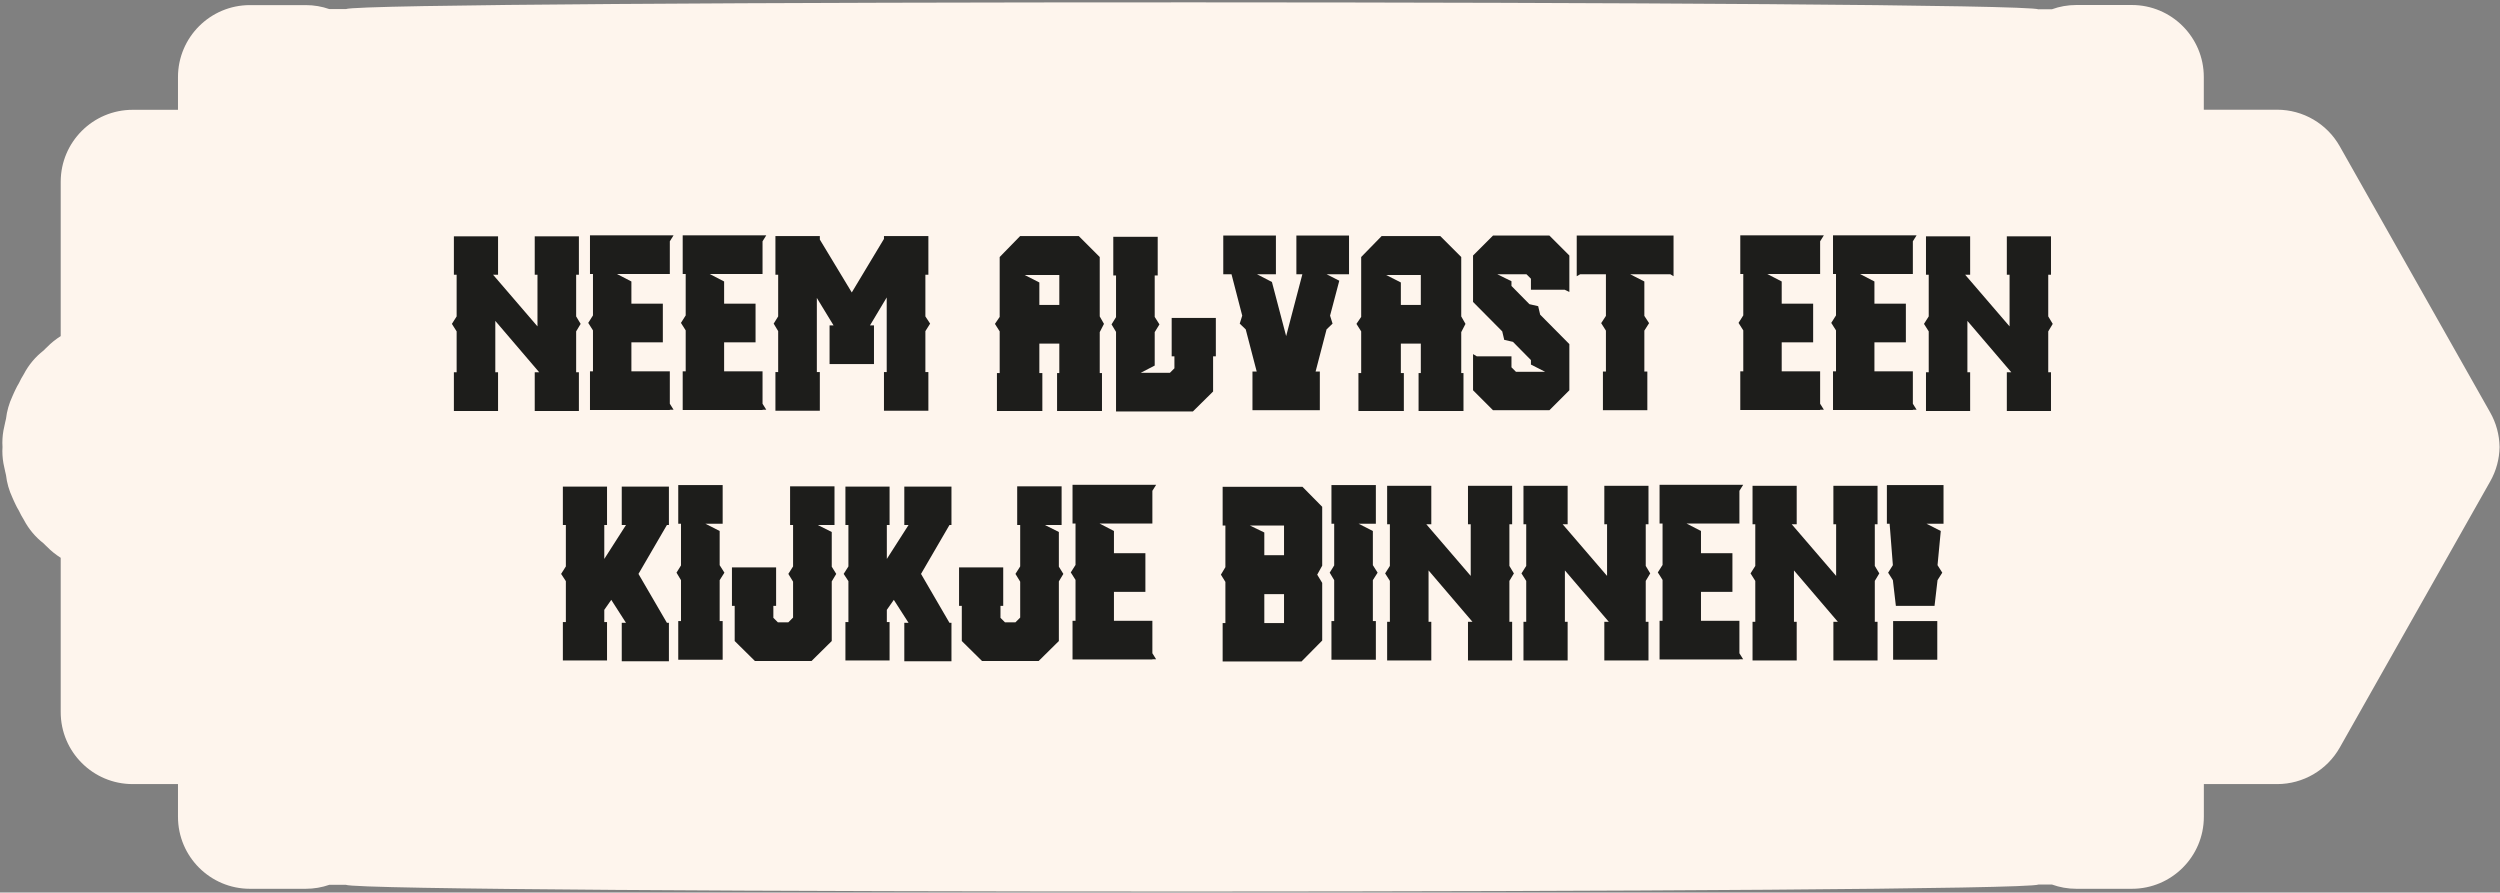
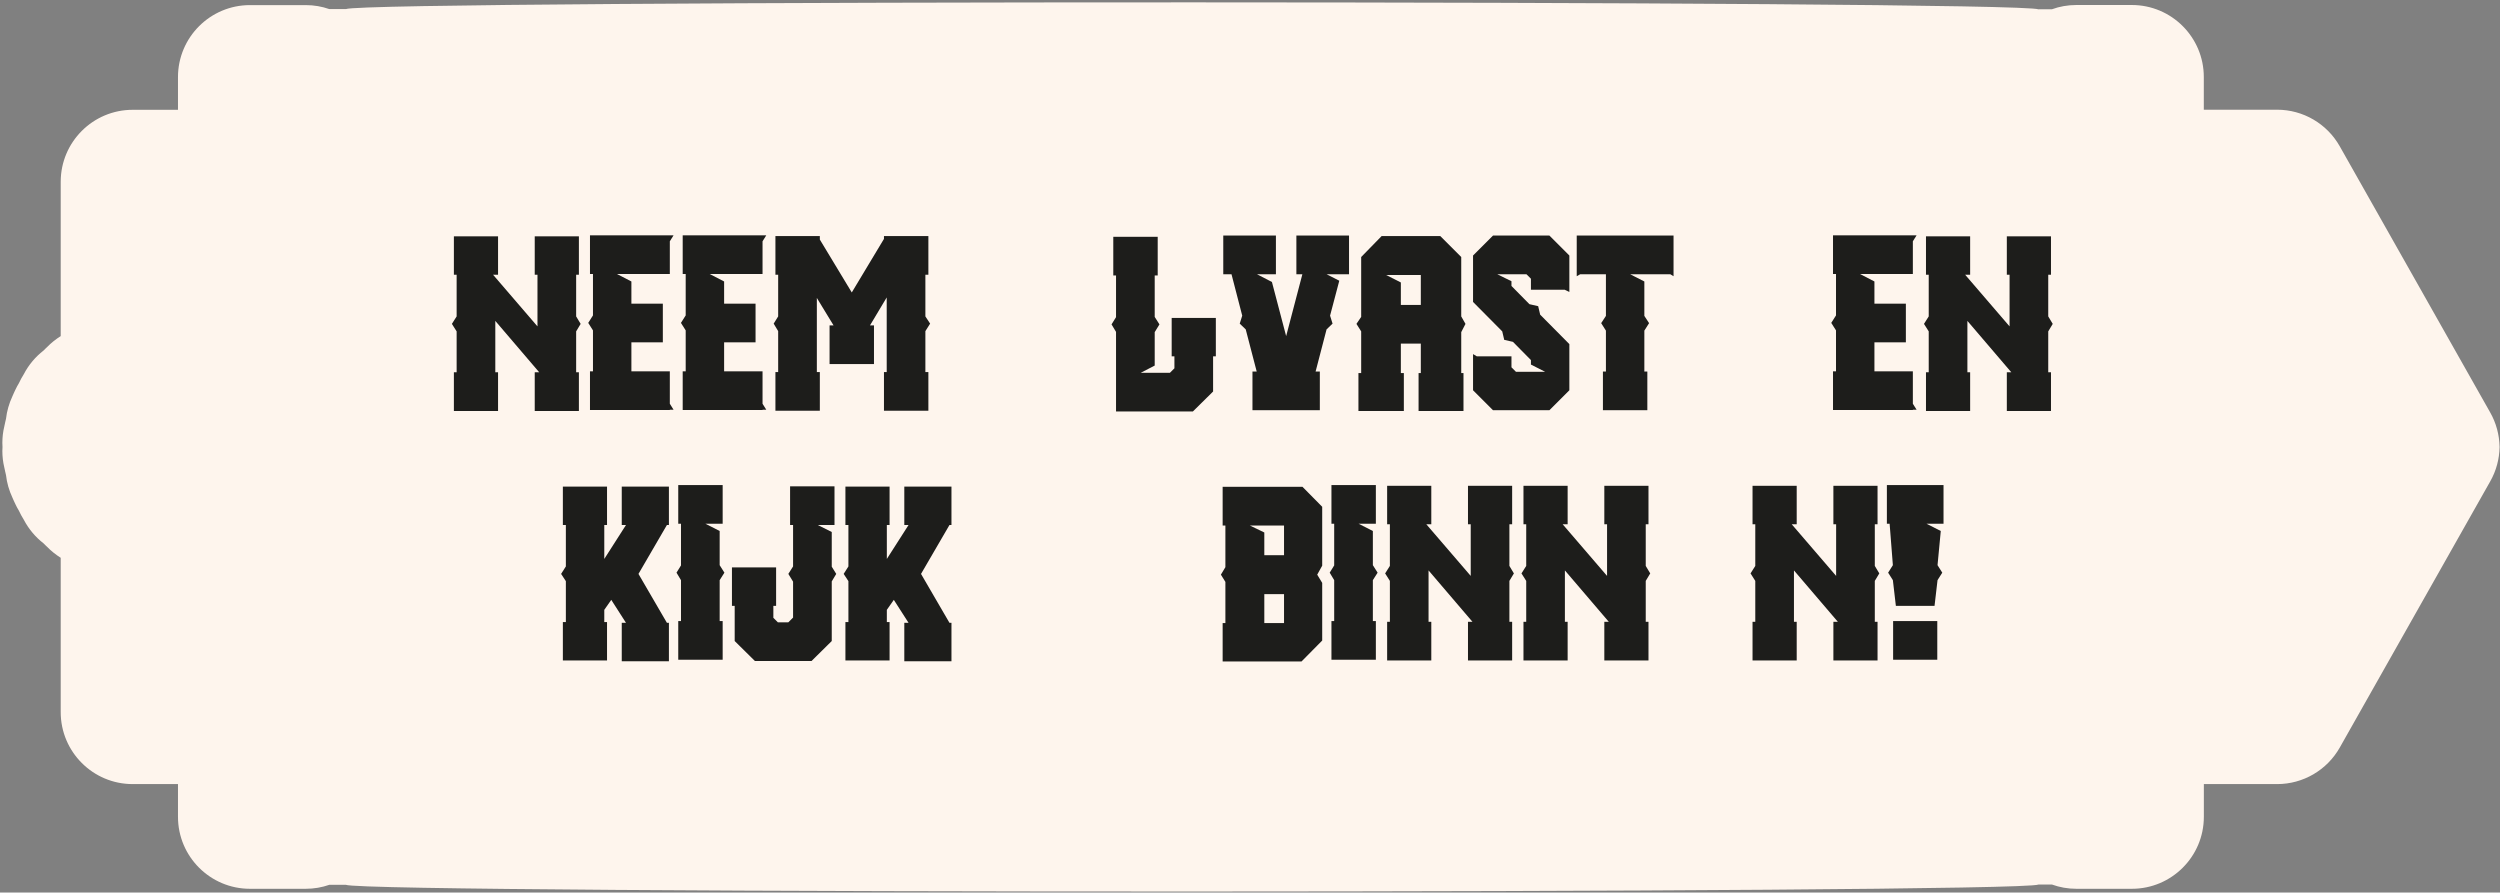
<svg xmlns="http://www.w3.org/2000/svg" width="521" height="186" viewBox="0 0 521 186" fill="none">
  <rect x="0" y="0" width="521" height="186" fill="#808080" stroke="none" />
  <path d="M424.862 1.954C420.832 0.034 76.132 -0.006 72.072 1.894L68.632 1.894C67.092 1.354 65.432 1.064 63.712 1.064L52.092 1.064C43.812 1.064 37.092 7.784 37.092 16.064L37.092 22.884L27.652 22.884C19.372 22.884 12.652 29.604 12.652 37.884L12.652 70.044C11.632 70.694 10.672 71.444 9.822 72.324L9.492 72.634C9.352 72.774 9.212 72.914 9.072 73.054C7.382 74.364 5.972 76.044 4.962 77.974L4.922 78.044C4.552 78.624 4.232 79.224 3.952 79.834C3.682 80.284 3.422 80.754 3.202 81.234C3.202 81.234 2.952 81.754 2.892 81.894L2.592 82.574C1.882 84.094 1.432 85.684 1.252 87.274C1.232 87.354 1.102 87.924 1.082 88.004L0.902 88.844C0.622 89.994 0.492 91.154 0.492 92.294C0.492 92.584 0.502 92.864 0.522 93.144C0.502 93.424 0.492 93.714 0.492 93.994C0.492 95.134 0.622 96.294 0.902 97.444L1.082 98.284C1.102 98.364 1.232 98.934 1.252 99.014C1.432 100.604 1.882 102.194 2.592 103.714L2.892 104.394C2.952 104.534 3.202 105.054 3.202 105.054C3.422 105.534 3.682 106.004 3.952 106.454C4.232 107.064 4.552 107.664 4.922 108.244L4.962 108.314C5.972 110.244 7.382 111.924 9.072 113.234C9.212 113.374 9.352 113.514 9.492 113.654L9.822 113.964C10.672 114.844 11.632 115.594 12.652 116.244L12.652 148.404C12.652 156.684 19.372 163.404 27.652 163.404L37.092 163.404L37.092 170.224C37.092 178.504 43.812 185.224 52.092 185.224L63.712 185.224C65.432 185.224 67.092 184.934 68.632 184.394L72.072 184.394C76.132 186.294 420.832 186.254 424.862 184.334L427.622 184.334C429.212 184.914 430.932 185.224 432.722 185.224L444.282 185.224C452.562 185.224 459.282 178.504 459.282 170.224L459.282 163.404L474.562 163.404C479.962 163.404 484.952 160.494 487.612 155.784L518.972 100.304C520.222 98.104 520.862 95.654 520.912 93.204C520.912 93.204 520.912 93.164 520.912 93.134C520.912 93.114 520.912 93.094 520.912 93.064C520.852 90.614 520.212 88.164 518.962 85.964L487.602 30.484C484.942 25.774 479.952 22.864 474.552 22.864L459.272 22.864L459.272 16.044C459.272 7.764 452.552 1.044 444.272 1.044L432.712 1.044C430.922 1.044 429.202 1.354 427.612 1.934L424.852 1.934L424.862 1.954Z" fill="#FEF5ED" />
  <path d="M121.006 67.499L120.07 69.059L120.07 77.587L120.642 77.587L120.642 85.647L111.438 85.647L111.438 77.587L112.374 77.587L103.222 66.875L103.222 77.587L103.794 77.587L103.794 85.647L94.59 85.647L94.59 77.587L95.162 77.587L95.162 69.059L94.174 67.499L95.162 65.939L95.162 57.255L94.59 57.255L94.59 49.247L103.794 49.247L103.794 57.255L102.754 57.255L112.01 68.019L112.01 57.255L111.438 57.255L111.438 49.247L120.642 49.247L120.642 57.255L120.07 57.255L120.07 65.939L121.006 67.499Z" fill="#1D1D1B" />
  <path d="M122.587 67.291L123.575 65.731L123.575 57.099L122.951 57.099L122.951 49.039L140.371 49.039L139.591 50.287L139.591 57.099L128.567 57.099L131.583 58.659L131.583 63.287L138.135 63.287L138.135 71.347L131.583 71.347L131.583 77.379L139.591 77.379L139.591 84.139L140.371 85.387L139.591 85.387L139.591 85.439L122.951 85.439L122.951 77.379L123.575 77.379L123.575 68.851L122.587 67.291Z" fill="#1D1D1B" />
  <path d="M141.91 67.291L142.898 65.731L142.898 57.099L142.274 57.099L142.274 49.039L159.694 49.039L158.914 50.287L158.914 57.099L147.89 57.099L150.906 58.659L150.906 63.287L157.458 63.287L157.458 71.347L150.906 71.347L150.906 77.379L158.914 77.379L158.914 84.139L159.694 85.387L158.914 85.387L158.914 85.439L142.274 85.439L142.274 77.379L142.898 77.379L142.898 68.851L141.91 67.291Z" fill="#1D1D1B" />
  <path d="M170.854 49.195L170.854 49.923L177.51 60.947L184.166 49.871L184.218 49.819L184.218 49.195L193.474 49.195L193.474 57.255L192.85 57.255L192.85 65.939L193.838 67.447L192.85 69.007L192.85 77.535L193.474 77.535L193.474 85.595L184.218 85.595L184.218 77.535L184.79 77.535L184.79 61.987L181.306 67.811L182.138 67.811L182.138 75.871L172.882 75.871L172.882 67.811L173.714 67.811L170.23 62.091L170.23 77.535L170.854 77.535L170.854 85.595L161.598 85.595L161.598 77.535L162.17 77.535L162.17 69.007L161.234 67.447L162.17 65.939L162.17 57.255L161.598 57.255L161.598 49.195L170.854 49.195Z" fill="#1D1D1B" />
-   <path d="M207.761 77.743L208.333 77.743L208.333 69.059L207.345 67.499L208.333 66.043L208.333 53.563L212.597 49.195L224.817 49.195L229.185 53.563L229.185 65.939L230.069 67.499L229.185 69.215L229.185 77.743L229.653 77.743L229.653 85.647L220.293 85.647L220.293 77.743L220.761 77.743L220.761 71.607L216.601 71.607L216.601 77.743L217.225 77.743L217.225 85.647L207.761 85.647L207.761 77.743ZM220.761 57.307L213.533 57.307L216.601 58.867L216.601 63.547L220.761 63.547L220.761 57.307Z" fill="#1D1D1B" />
  <path d="M252.809 81.591L248.597 85.751L232.581 85.751L232.581 69.163L231.645 67.603L232.581 66.095L232.581 57.411L232.009 57.411L232.009 49.351L241.265 49.351L241.265 57.411L240.641 57.411L240.641 66.043L241.629 67.603L240.641 69.215L240.641 76.183L237.729 77.691L243.813 77.691L244.749 76.755L244.749 74.259L244.177 74.259L244.177 66.251L253.381 66.251L253.381 74.259L252.809 74.259L252.809 81.591Z" fill="#1D1D1B" />
  <path d="M270.165 57.151L270.165 49.091L281.137 49.091L281.137 57.151L276.457 57.151L279.109 58.503L277.185 65.783L277.705 67.447L276.457 68.643L274.169 77.431L275.053 77.431L275.053 85.491L261.013 85.491L261.013 77.431L261.897 77.431L259.609 68.643L258.361 67.447L258.881 65.783L256.645 57.151L254.929 57.151L254.929 49.091L265.901 49.091L265.901 57.151L261.949 57.151L265.069 58.763L268.033 70.047L271.413 57.151L270.165 57.151Z" fill="#1D1D1B" />
  <path d="M283.098 77.743L283.67 77.743L283.67 69.059L282.682 67.499L283.67 66.043L283.67 53.563L287.934 49.195L300.154 49.195L304.522 53.563L304.522 65.939L305.406 67.499L304.522 69.215L304.522 77.743L304.99 77.743L304.99 85.647L295.63 85.647L295.63 77.743L296.098 77.743L296.098 71.607L291.938 71.607L291.938 77.743L292.562 77.743L292.562 85.647L283.098 85.647L283.098 77.743ZM296.098 57.307L288.87 57.307L291.938 58.867L291.938 63.547L296.098 63.547L296.098 57.307Z" fill="#1D1D1B" />
  <path d="M327.054 71.711L327.054 81.331L322.894 85.491L311.142 85.491L306.982 81.331L306.982 73.791L307.762 74.259L314.99 74.259L314.99 76.547L315.926 77.483L322.01 77.483L319.046 75.975L319.046 75.039L315.302 71.243L313.482 70.827L313.066 69.059L306.982 62.923L306.982 53.251L311.142 49.091L322.894 49.091L327.054 53.251L327.054 60.843L326.066 60.375L319.046 60.375L319.046 58.087L318.11 57.151L312.026 57.151L314.99 58.607L314.99 59.595L318.734 63.391L320.554 63.807L320.97 65.575L327.054 71.711Z" fill="#1D1D1B" />
  <path d="M328.59 57.567L328.59 49.091L348.766 49.091L348.766 57.567L348.09 57.151L339.718 57.151L342.682 58.659L342.682 65.835L343.67 67.343L342.682 68.903L342.682 77.431L343.306 77.431L343.306 85.491L334.05 85.491L334.05 77.431L334.674 77.431L334.674 68.903L333.686 67.343L334.674 65.835L334.674 57.151L329.318 57.151L328.59 57.567Z" fill="#1D1D1B" />
-   <path d="M362.311 67.291L363.299 65.731L363.299 57.099L362.675 57.099L362.675 49.039L380.095 49.039L379.315 50.287L379.315 57.099L368.291 57.099L371.307 58.659L371.307 63.287L377.859 63.287L377.859 71.347L371.307 71.347L371.307 77.379L379.315 77.379L379.315 84.139L380.095 85.387L379.315 85.387L379.315 85.439L362.675 85.439L362.675 77.379L363.299 77.379L363.299 68.851L362.311 67.291Z" fill="#1D1D1B" />
  <path d="M381.635 67.291L382.623 65.731L382.623 57.099L381.999 57.099L381.999 49.039L399.419 49.039L398.639 50.287L398.639 57.099L387.615 57.099L390.631 58.659L390.631 63.287L397.183 63.287L397.183 71.347L390.631 71.347L390.631 77.379L398.639 77.379L398.639 84.139L399.419 85.387L398.639 85.387L398.639 85.439L381.999 85.439L381.999 77.379L382.623 77.379L382.623 68.851L381.635 67.291Z" fill="#1D1D1B" />
  <path d="M427.79 67.499L426.854 69.059L426.854 77.587L427.426 77.587L427.426 85.647L418.222 85.647L418.222 77.587L419.158 77.587L410.006 66.875L410.006 77.587L410.578 77.587L410.578 85.647L401.374 85.647L401.374 77.587L401.946 77.587L401.946 69.059L400.958 67.499L401.946 65.939L401.946 57.255L401.374 57.255L401.374 49.247L410.578 49.247L410.578 57.255L409.538 57.255L418.794 68.019L418.794 57.255L418.222 57.255L418.222 49.247L427.426 49.247L427.426 57.255L426.854 57.255L426.854 65.939L427.79 67.499Z" fill="#1D1D1B" />
  <path d="M116.937 119.603L117.925 118.043L117.925 109.411L117.301 109.411L117.301 101.403L126.505 101.403L126.505 109.411L125.933 109.411L125.933 116.483L130.457 109.411L129.573 109.411L129.573 101.403L139.401 101.403L139.401 109.411L138.985 109.411L133.057 119.603L138.985 129.795L139.401 129.795L139.401 137.803L129.573 137.803L129.573 129.795L130.457 129.795L127.389 125.011L125.933 127.091L125.933 129.639L126.505 129.639L126.505 137.647L117.301 137.647L117.301 129.639L117.925 129.639L117.925 121.111L116.937 119.603Z" fill="#1D1D1B" />
  <path d="M150.967 119.343L149.979 120.903L149.979 129.431L150.603 129.431L150.603 137.491L141.347 137.491L141.347 129.431L141.919 129.431L141.919 120.903L140.983 119.343L141.919 117.835L141.919 109.151L141.347 109.151L141.347 101.091L150.603 101.091L150.603 109.151L147.015 109.151L149.979 110.659L149.979 117.783L150.967 119.343Z" fill="#1D1D1B" />
  <path d="M157.321 137.751L153.109 133.591L153.109 126.259L152.537 126.259L152.537 118.251L161.741 118.251L161.741 126.259L161.169 126.259L161.169 128.755L162.105 129.691L164.289 129.691L165.277 128.703L165.277 121.215L164.289 119.603L165.277 118.043L165.277 109.411L164.653 109.411L164.653 101.351L173.909 101.351L173.909 109.411L170.425 109.411L173.337 110.867L173.337 118.095L174.273 119.603L173.337 121.163L173.337 133.591L169.125 137.751L157.321 137.751Z" fill="#1D1D1B" />
  <path d="M175.821 119.603L176.809 118.043L176.809 109.411L176.185 109.411L176.185 101.403L185.389 101.403L185.389 109.411L184.817 109.411L184.817 116.483L189.341 109.411L188.457 109.411L188.457 101.403L198.285 101.403L198.285 109.411L197.869 109.411L191.941 119.603L197.869 129.795L198.285 129.795L198.285 137.803L188.457 137.803L188.457 129.795L189.341 129.795L186.273 125.011L184.817 127.091L184.817 129.639L185.389 129.639L185.389 137.647L176.185 137.647L176.185 129.639L176.809 129.639L176.809 121.111L175.821 119.603Z" fill="#1D1D1B" />
-   <path d="M204.651 137.751L200.439 133.591L200.439 126.259L199.867 126.259L199.867 118.251L209.071 118.251L209.071 126.259L208.499 126.259L208.499 128.755L209.435 129.691L211.619 129.691L212.607 128.703L212.607 121.215L211.619 119.603L212.607 118.043L212.607 109.411L211.983 109.411L211.983 101.351L221.239 101.351L221.239 109.411L217.755 109.411L220.667 110.867L220.667 118.095L221.603 119.603L220.667 121.163L220.667 133.591L216.455 137.751L204.651 137.751Z" fill="#1D1D1B" />
-   <path d="M223.151 119.291L224.139 117.731L224.139 109.099L223.515 109.099L223.515 101.039L240.935 101.039L240.155 102.287L240.155 109.099L229.131 109.099L232.147 110.659L232.147 115.287L238.699 115.287L238.699 123.347L232.147 123.347L232.147 129.379L240.155 129.379L240.155 136.139L240.935 137.387L240.155 137.387L240.155 137.439L223.515 137.439L223.515 129.379L224.139 129.379L224.139 120.851L223.151 119.291Z" fill="#1D1D1B" />
  <path d="M254.435 119.759L255.371 118.199L255.371 109.515L254.799 109.515L254.799 101.455L271.439 101.455L275.547 105.615L275.547 117.887L274.507 119.759L275.547 121.475L275.547 133.487L271.231 137.855L254.799 137.855L254.799 129.847L255.371 129.847L255.371 121.267L254.435 119.759ZM267.591 109.515L260.467 109.515L263.483 110.971L263.483 115.703L267.591 115.703L267.591 109.515ZM267.591 129.847L267.591 123.815L263.483 123.815L263.483 129.847L267.591 129.847Z" fill="#1D1D1B" />
  <path d="M287.093 119.343L286.105 120.903L286.105 129.431L286.729 129.431L286.729 137.491L277.473 137.491L277.473 129.431L278.045 129.431L278.045 120.903L277.109 119.343L278.045 117.835L278.045 109.151L277.473 109.151L277.473 101.091L286.729 101.091L286.729 109.151L283.141 109.151L286.105 110.659L286.105 117.783L287.093 119.343Z" fill="#1D1D1B" />
  <path d="M315.495 119.499L314.559 121.059L314.559 129.587L315.131 129.587L315.131 137.647L305.927 137.647L305.927 129.587L306.863 129.587L297.711 118.875L297.711 129.587L298.283 129.587L298.283 137.647L289.079 137.647L289.079 129.587L289.651 129.587L289.651 121.059L288.663 119.499L289.651 117.939L289.651 109.255L289.079 109.255L289.079 101.247L298.283 101.247L298.283 109.255L297.243 109.255L306.499 120.019L306.499 109.255L305.927 109.255L305.927 101.247L315.131 101.247L315.131 109.255L314.559 109.255L314.559 117.939L315.495 119.499Z" fill="#1D1D1B" />
  <path d="M343.908 119.499L342.972 121.059L342.972 129.587L343.544 129.587L343.544 137.647L334.34 137.647L334.34 129.587L335.276 129.587L326.124 118.875L326.124 129.587L326.696 129.587L326.696 137.647L317.492 137.647L317.492 129.587L318.064 129.587L318.064 121.059L317.076 119.499L318.064 117.939L318.064 109.255L317.492 109.255L317.492 101.247L326.696 101.247L326.696 109.255L325.656 109.255L334.912 120.019L334.912 109.255L334.34 109.255L334.34 101.247L343.544 101.247L343.544 109.255L342.972 109.255L342.972 117.939L343.908 119.499Z" fill="#1D1D1B" />
-   <path d="M345.489 119.291L346.477 117.731L346.477 109.099L345.853 109.099L345.853 101.039L363.273 101.039L362.493 102.287L362.493 109.099L351.469 109.099L354.485 110.659L354.485 115.287L361.037 115.287L361.037 123.347L354.485 123.347L354.485 129.379L362.493 129.379L362.493 136.139L363.273 137.387L362.493 137.387L362.493 137.439L345.853 137.439L345.853 129.379L346.477 129.379L346.477 120.851L345.489 119.291Z" fill="#1D1D1B" />
  <path d="M391.645 119.499L390.709 121.059L390.709 129.587L391.281 129.587L391.281 137.647L382.077 137.647L382.077 129.587L383.013 129.587L373.861 118.875L373.861 129.587L374.433 129.587L374.433 137.647L365.229 137.647L365.229 129.587L365.801 129.587L365.801 121.059L364.813 119.499L365.801 117.939L365.801 109.255L365.229 109.255L365.229 101.247L374.433 101.247L374.433 109.255L373.393 109.255L382.649 120.019L382.649 109.255L382.077 109.255L382.077 101.247L391.281 101.247L391.281 109.255L390.709 109.255L390.709 117.939L391.645 119.499Z" fill="#1D1D1B" />
  <path d="M403.158 126.259L395.098 126.259L394.474 120.903L393.486 119.343L394.474 117.783L393.798 109.151L393.226 109.151L393.226 101.091L405.03 101.091L405.03 109.151L401.494 109.151L404.458 110.659L403.782 117.783L404.77 119.343L403.782 120.903L403.158 126.259ZM394.526 129.431L403.73 129.431L403.73 137.491L394.526 137.491L394.526 129.431Z" fill="#1D1D1B" />
</svg>